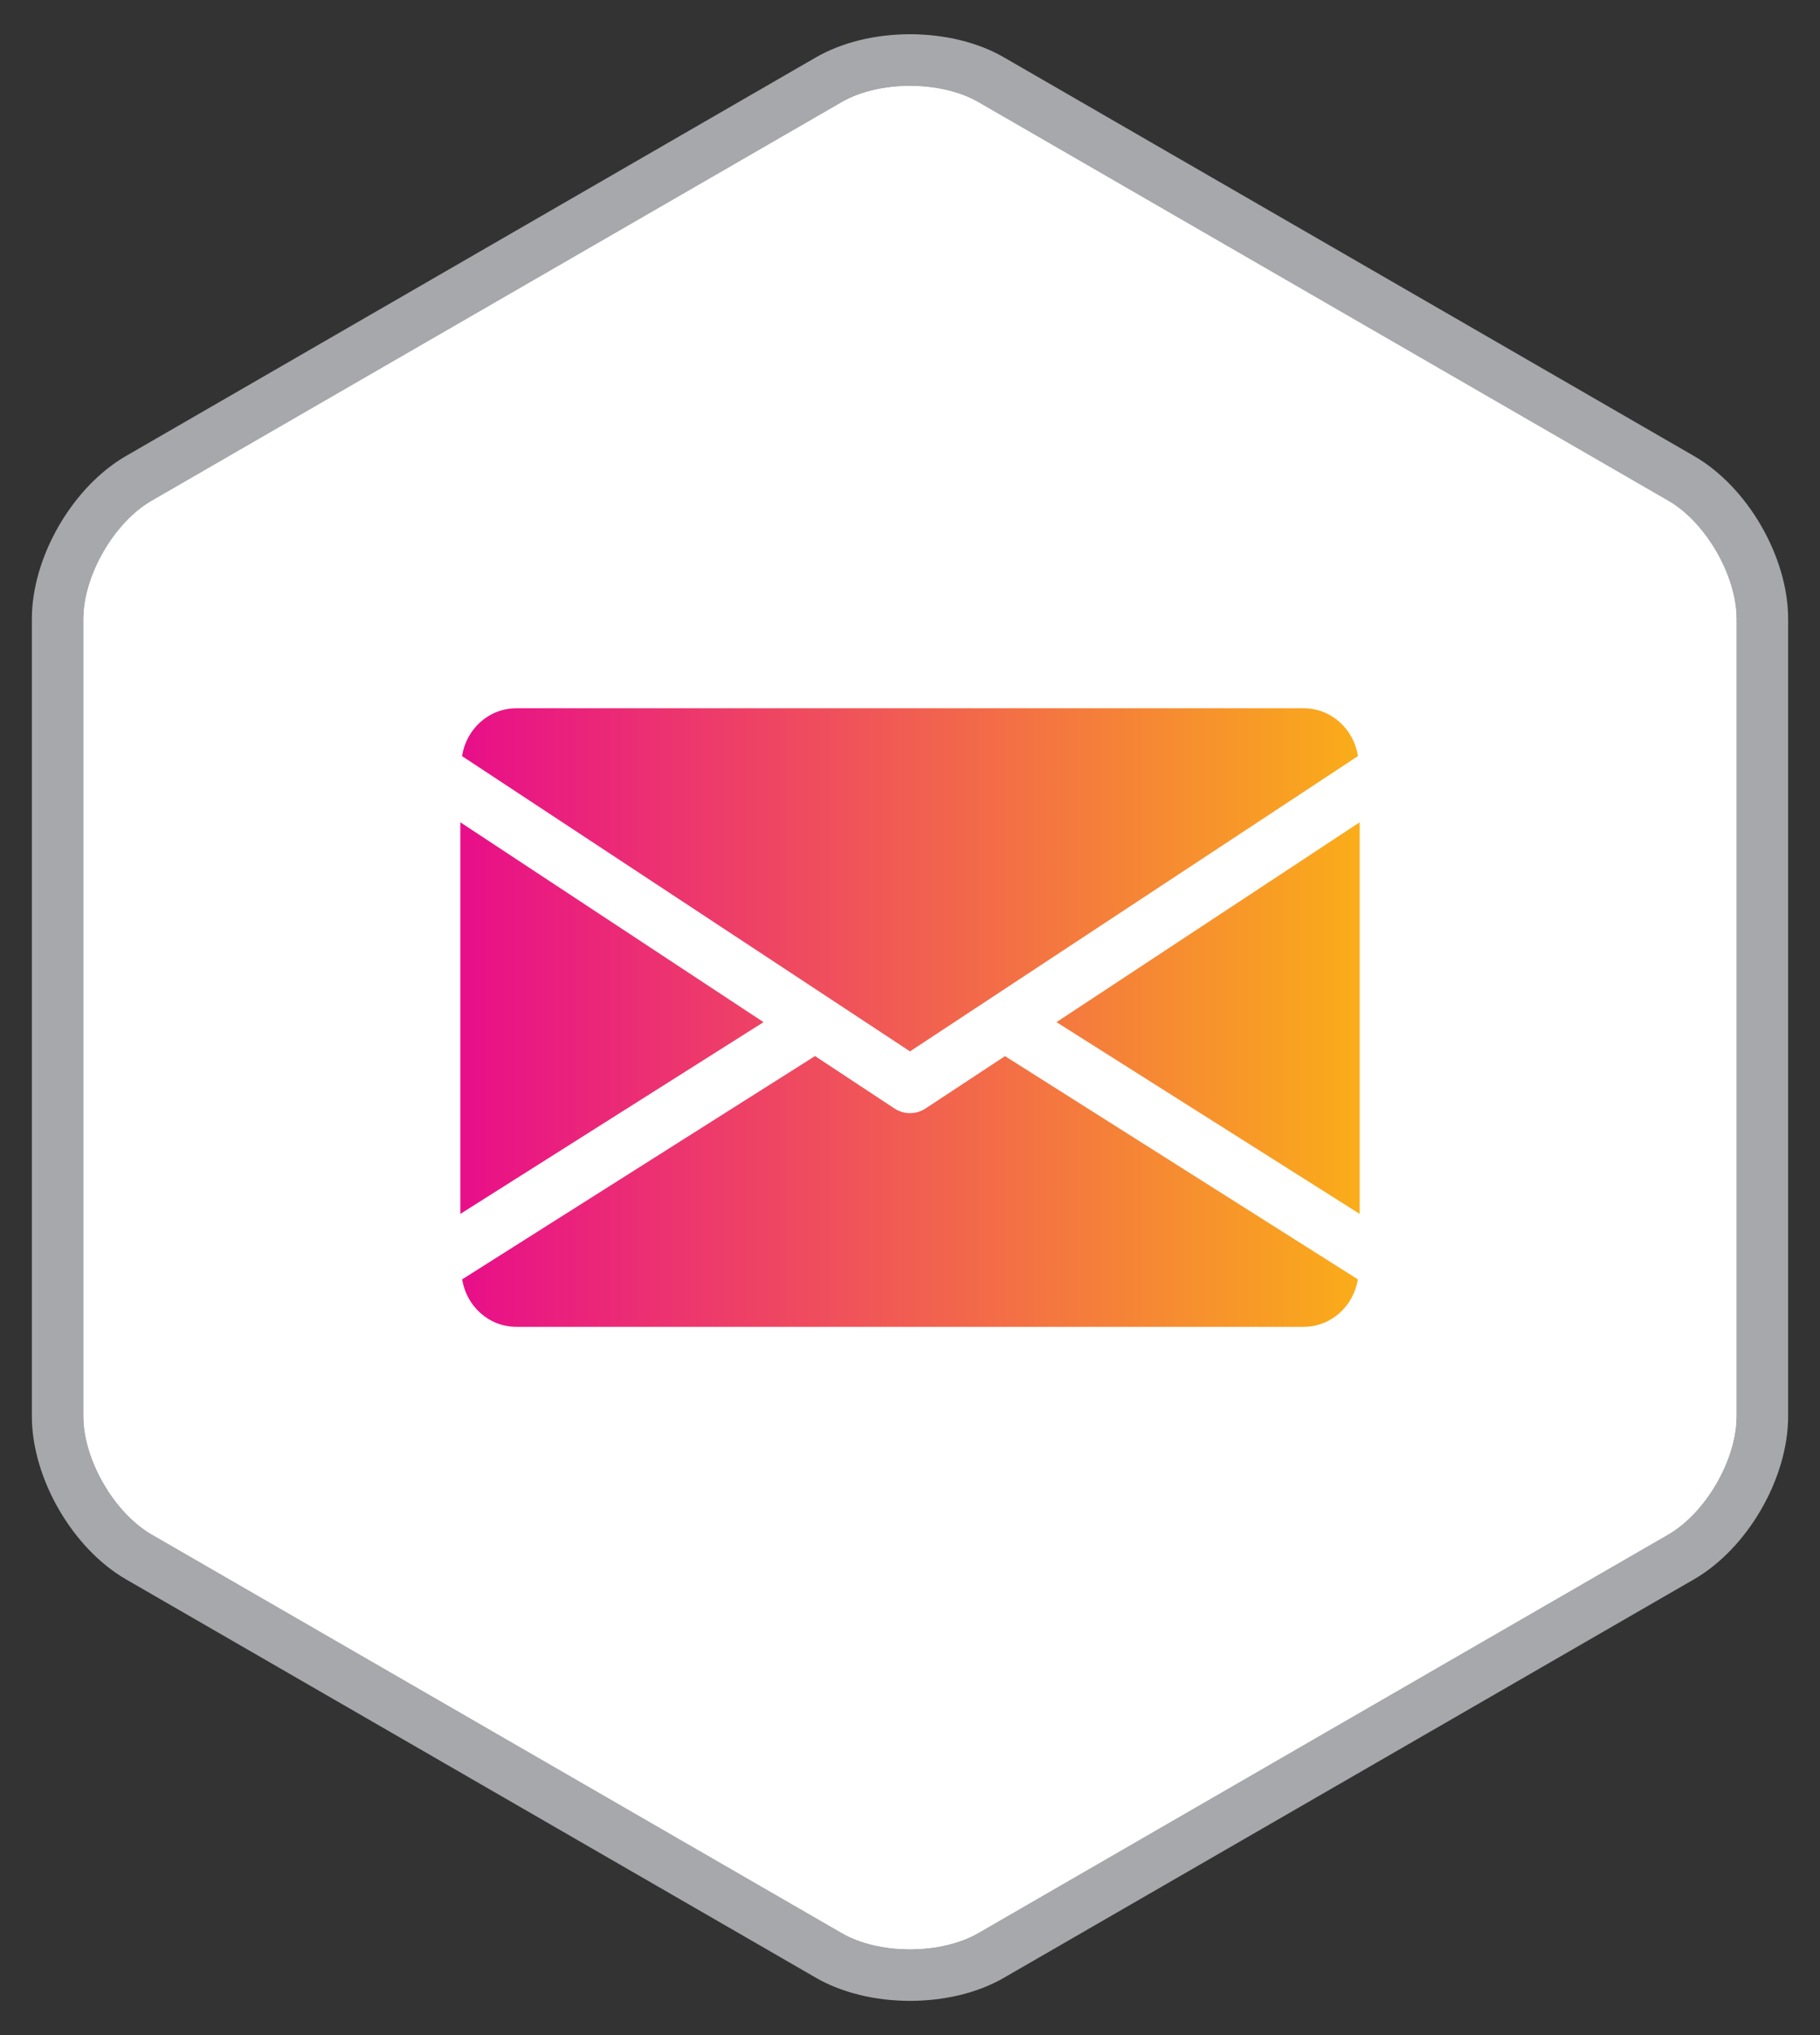
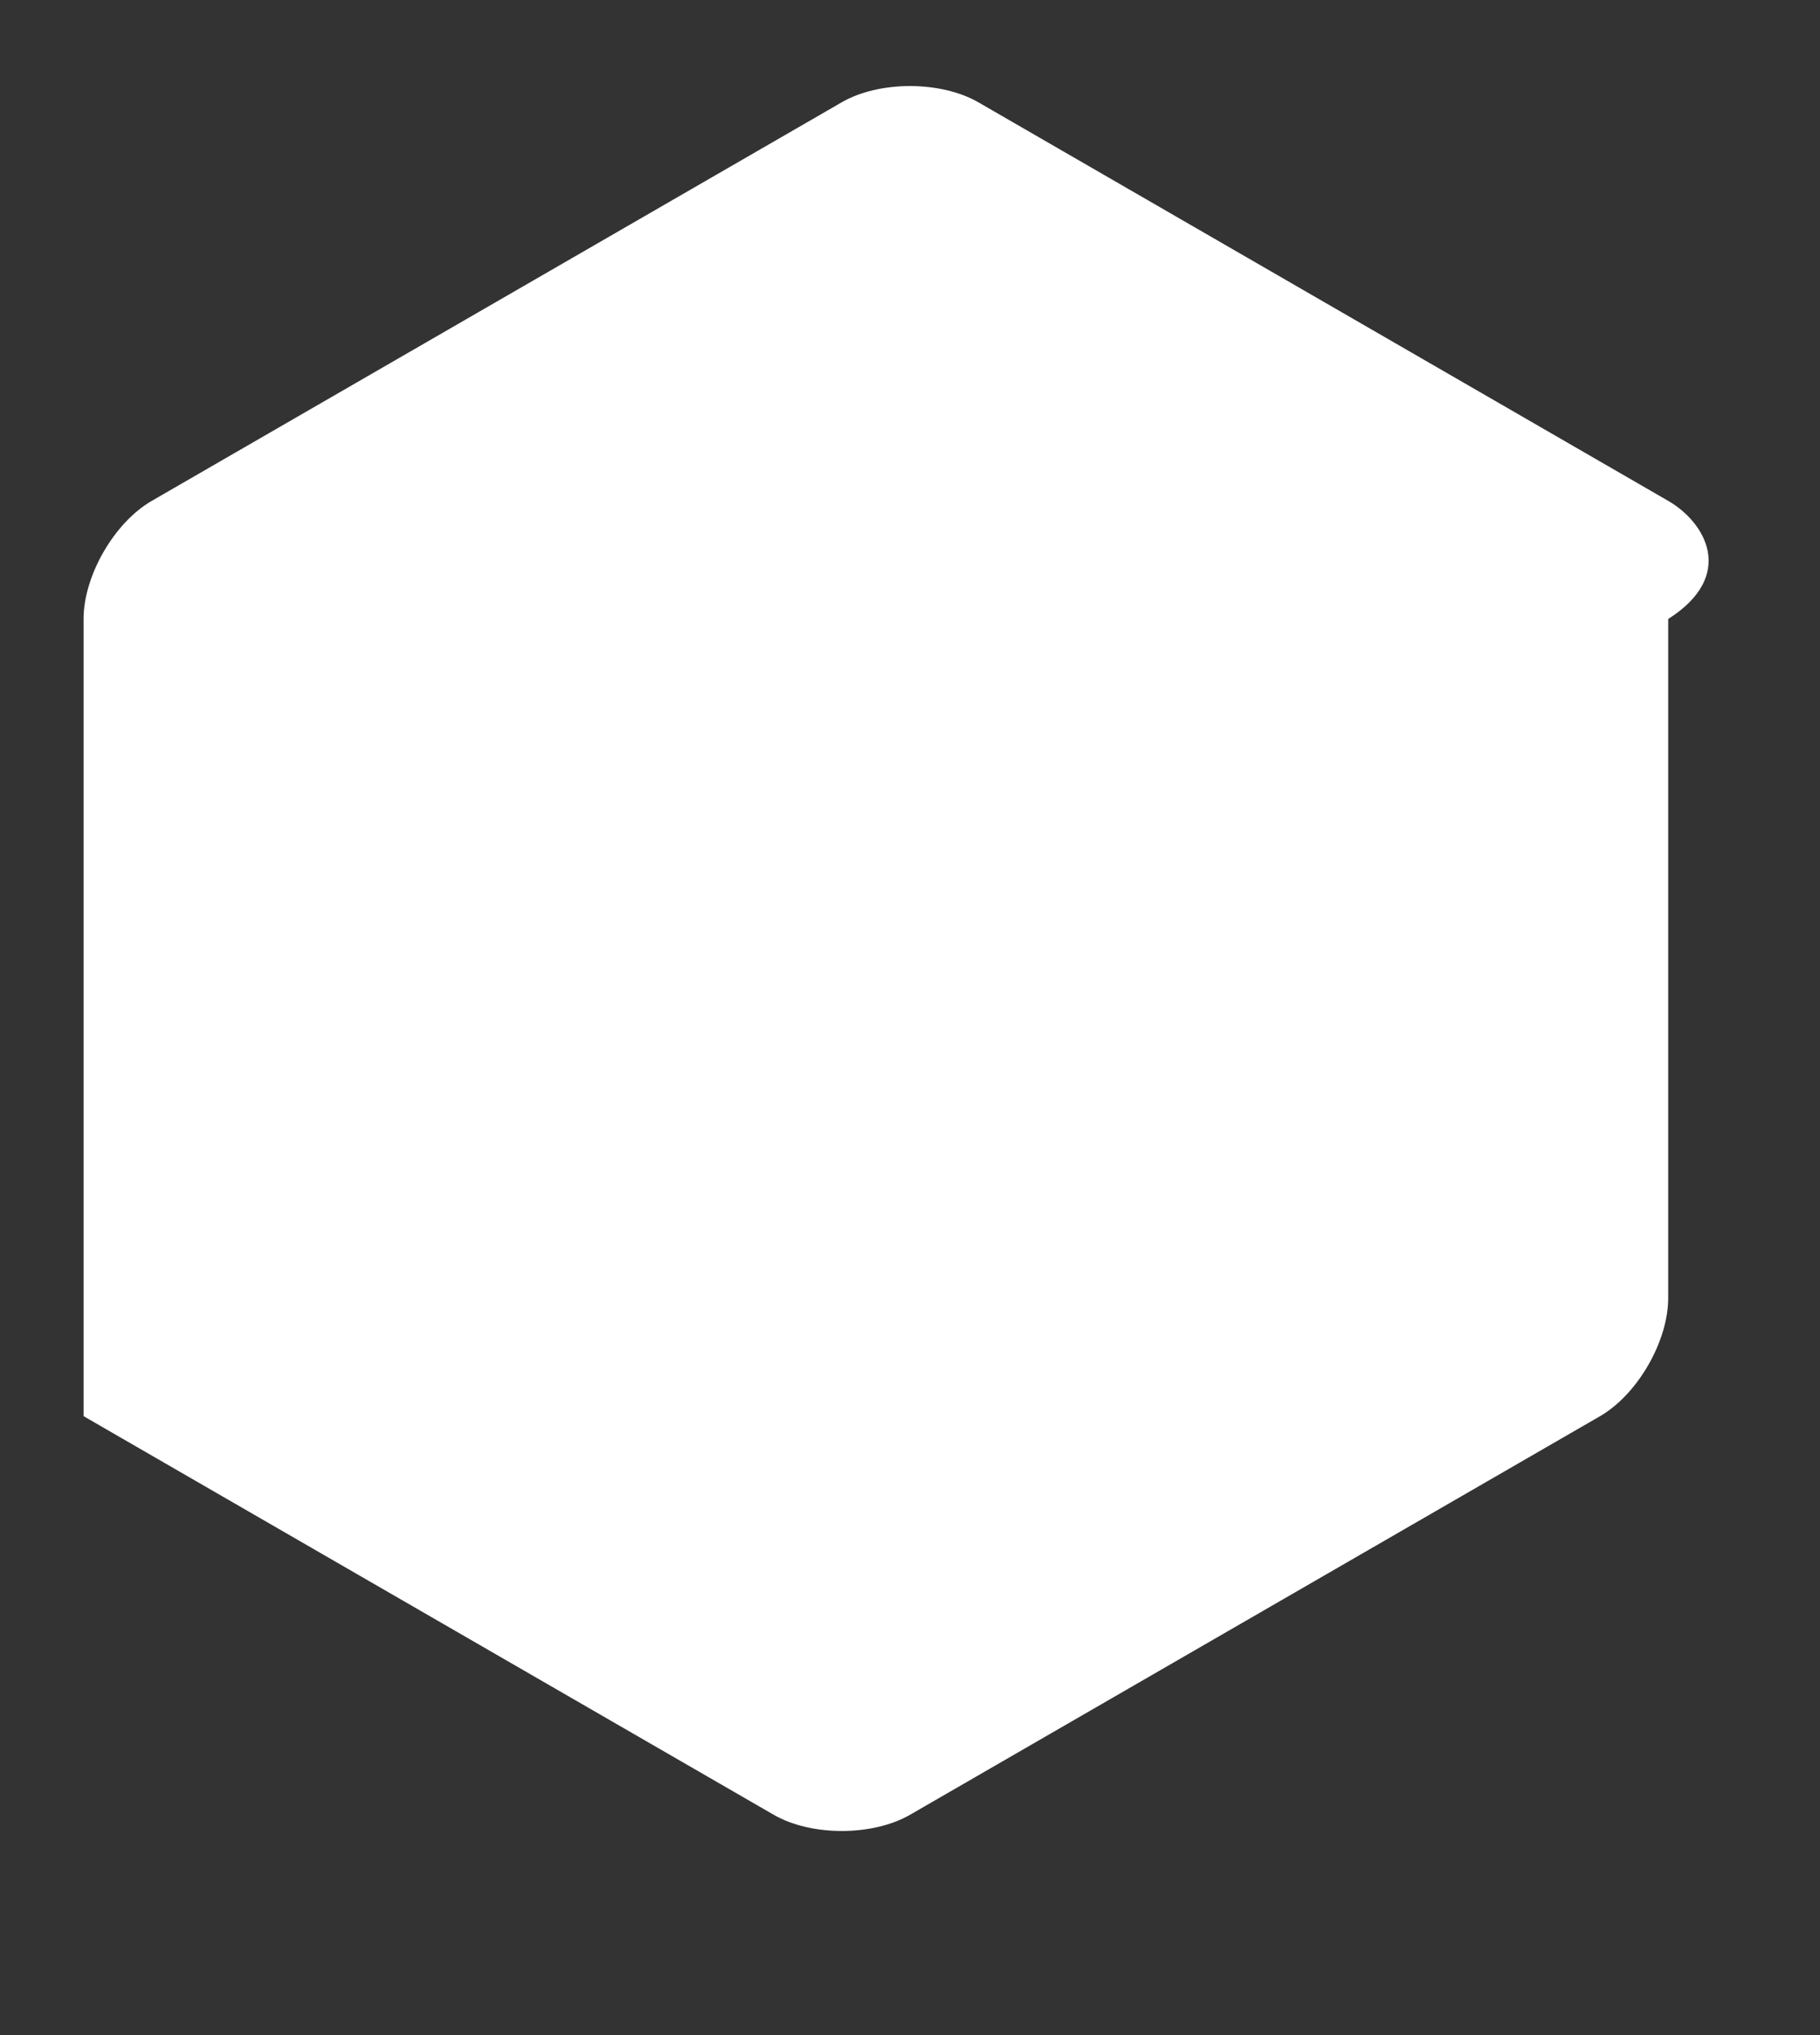
<svg xmlns="http://www.w3.org/2000/svg" version="1.1" id="Layer_1" x="0px" y="0px" width="85px" height="95px" viewBox="0 0 85 95" enable-background="new 0 0 85 95" xml:space="preserve">
  <rect x="0" y="0" width="85" height="95" fill="#333333" stroke="none" />
  <g>
-     <path fill="#A6A8AB" d="M42.499,93.402c-1.627,0-3.182-0.379-4.394-1.079L5.879,73.722c-2.501-1.45-4.391-4.721-4.391-7.614V28.894   c0-2.889,1.89-6.156,4.391-7.605l32.226-18.61c1.212-0.699,2.767-1.081,4.394-1.081c1.622,0,3.188,0.382,4.391,1.081l32.229,18.61   c2.507,1.446,4.393,4.716,4.393,7.605v37.214c0,2.894-1.886,6.164-4.393,7.614L46.89,92.323   C45.687,93.023,44.12,93.402,42.499,93.402z" />
-     <path fill="#FFFFFF" d="M77.912,23.382L45.687,4.772c-1.755-1.007-4.623-1.007-6.37,0l-32.23,18.61   c-1.75,1.008-3.184,3.495-3.184,5.512v37.214c0,2.025,1.434,4.504,3.184,5.517l32.23,18.607c1.747,1.01,4.615,1.01,6.37,0   l32.226-18.607c1.748-1.013,3.182-3.491,3.182-5.517V28.894C81.094,26.876,79.66,24.39,77.912,23.382z" />
-     <path fill="#FFFFFF" d="M77.912,23.382L45.687,4.772c-1.755-1.007-4.623-1.007-6.37,0l-32.23,18.61   c-1.75,1.008-3.184,3.495-3.184,5.512v37.214c0,2.025,1.434,4.504,3.184,5.517l32.23,18.607c1.747,1.01,4.615,1.01,6.37,0   l32.226-18.607c1.748-1.013,3.182-3.491,3.182-5.517V28.894C81.094,26.876,79.66,24.39,77.912,23.382z" />
+     <path fill="#FFFFFF" d="M77.912,23.382L45.687,4.772c-1.755-1.007-4.623-1.007-6.37,0l-32.23,18.61   c-1.75,1.008-3.184,3.495-3.184,5.512v37.214l32.23,18.607c1.747,1.01,4.615,1.01,6.37,0   l32.226-18.607c1.748-1.013,3.182-3.491,3.182-5.517V28.894C81.094,26.876,79.66,24.39,77.912,23.382z" />
  </g>
  <linearGradient id="SVGID_1_" gradientUnits="userSpaceOnUse" x1="21.5" y1="47.5" x2="63.5" y2="47.5">
    <stop offset="0" style="stop-color:#E80E8A" />
    <stop offset="1" style="stop-color:#FAAD19" />
  </linearGradient>
-   <path fill="url(#SVGID_1_)" d="M49.341,47.715L63.5,56.666v-18.28L49.341,47.715z M21.5,38.386v18.28l14.159-8.951L21.5,38.386z   M60.875,33.062h-36.75c-1.31,0-2.35,0.977-2.546,2.234L42.5,49.08l20.921-13.784C63.225,34.039,62.185,33.062,60.875,33.062z   M46.937,49.301l-3.715,2.447c-0.221,0.144-0.47,0.215-0.722,0.215s-0.501-0.071-0.722-0.215l-3.714-2.45l-16.48,10.424  c0.202,1.247,1.236,2.216,2.541,2.216h36.75c1.305,0,2.339-0.969,2.541-2.216L46.937,49.301z" />
</svg>